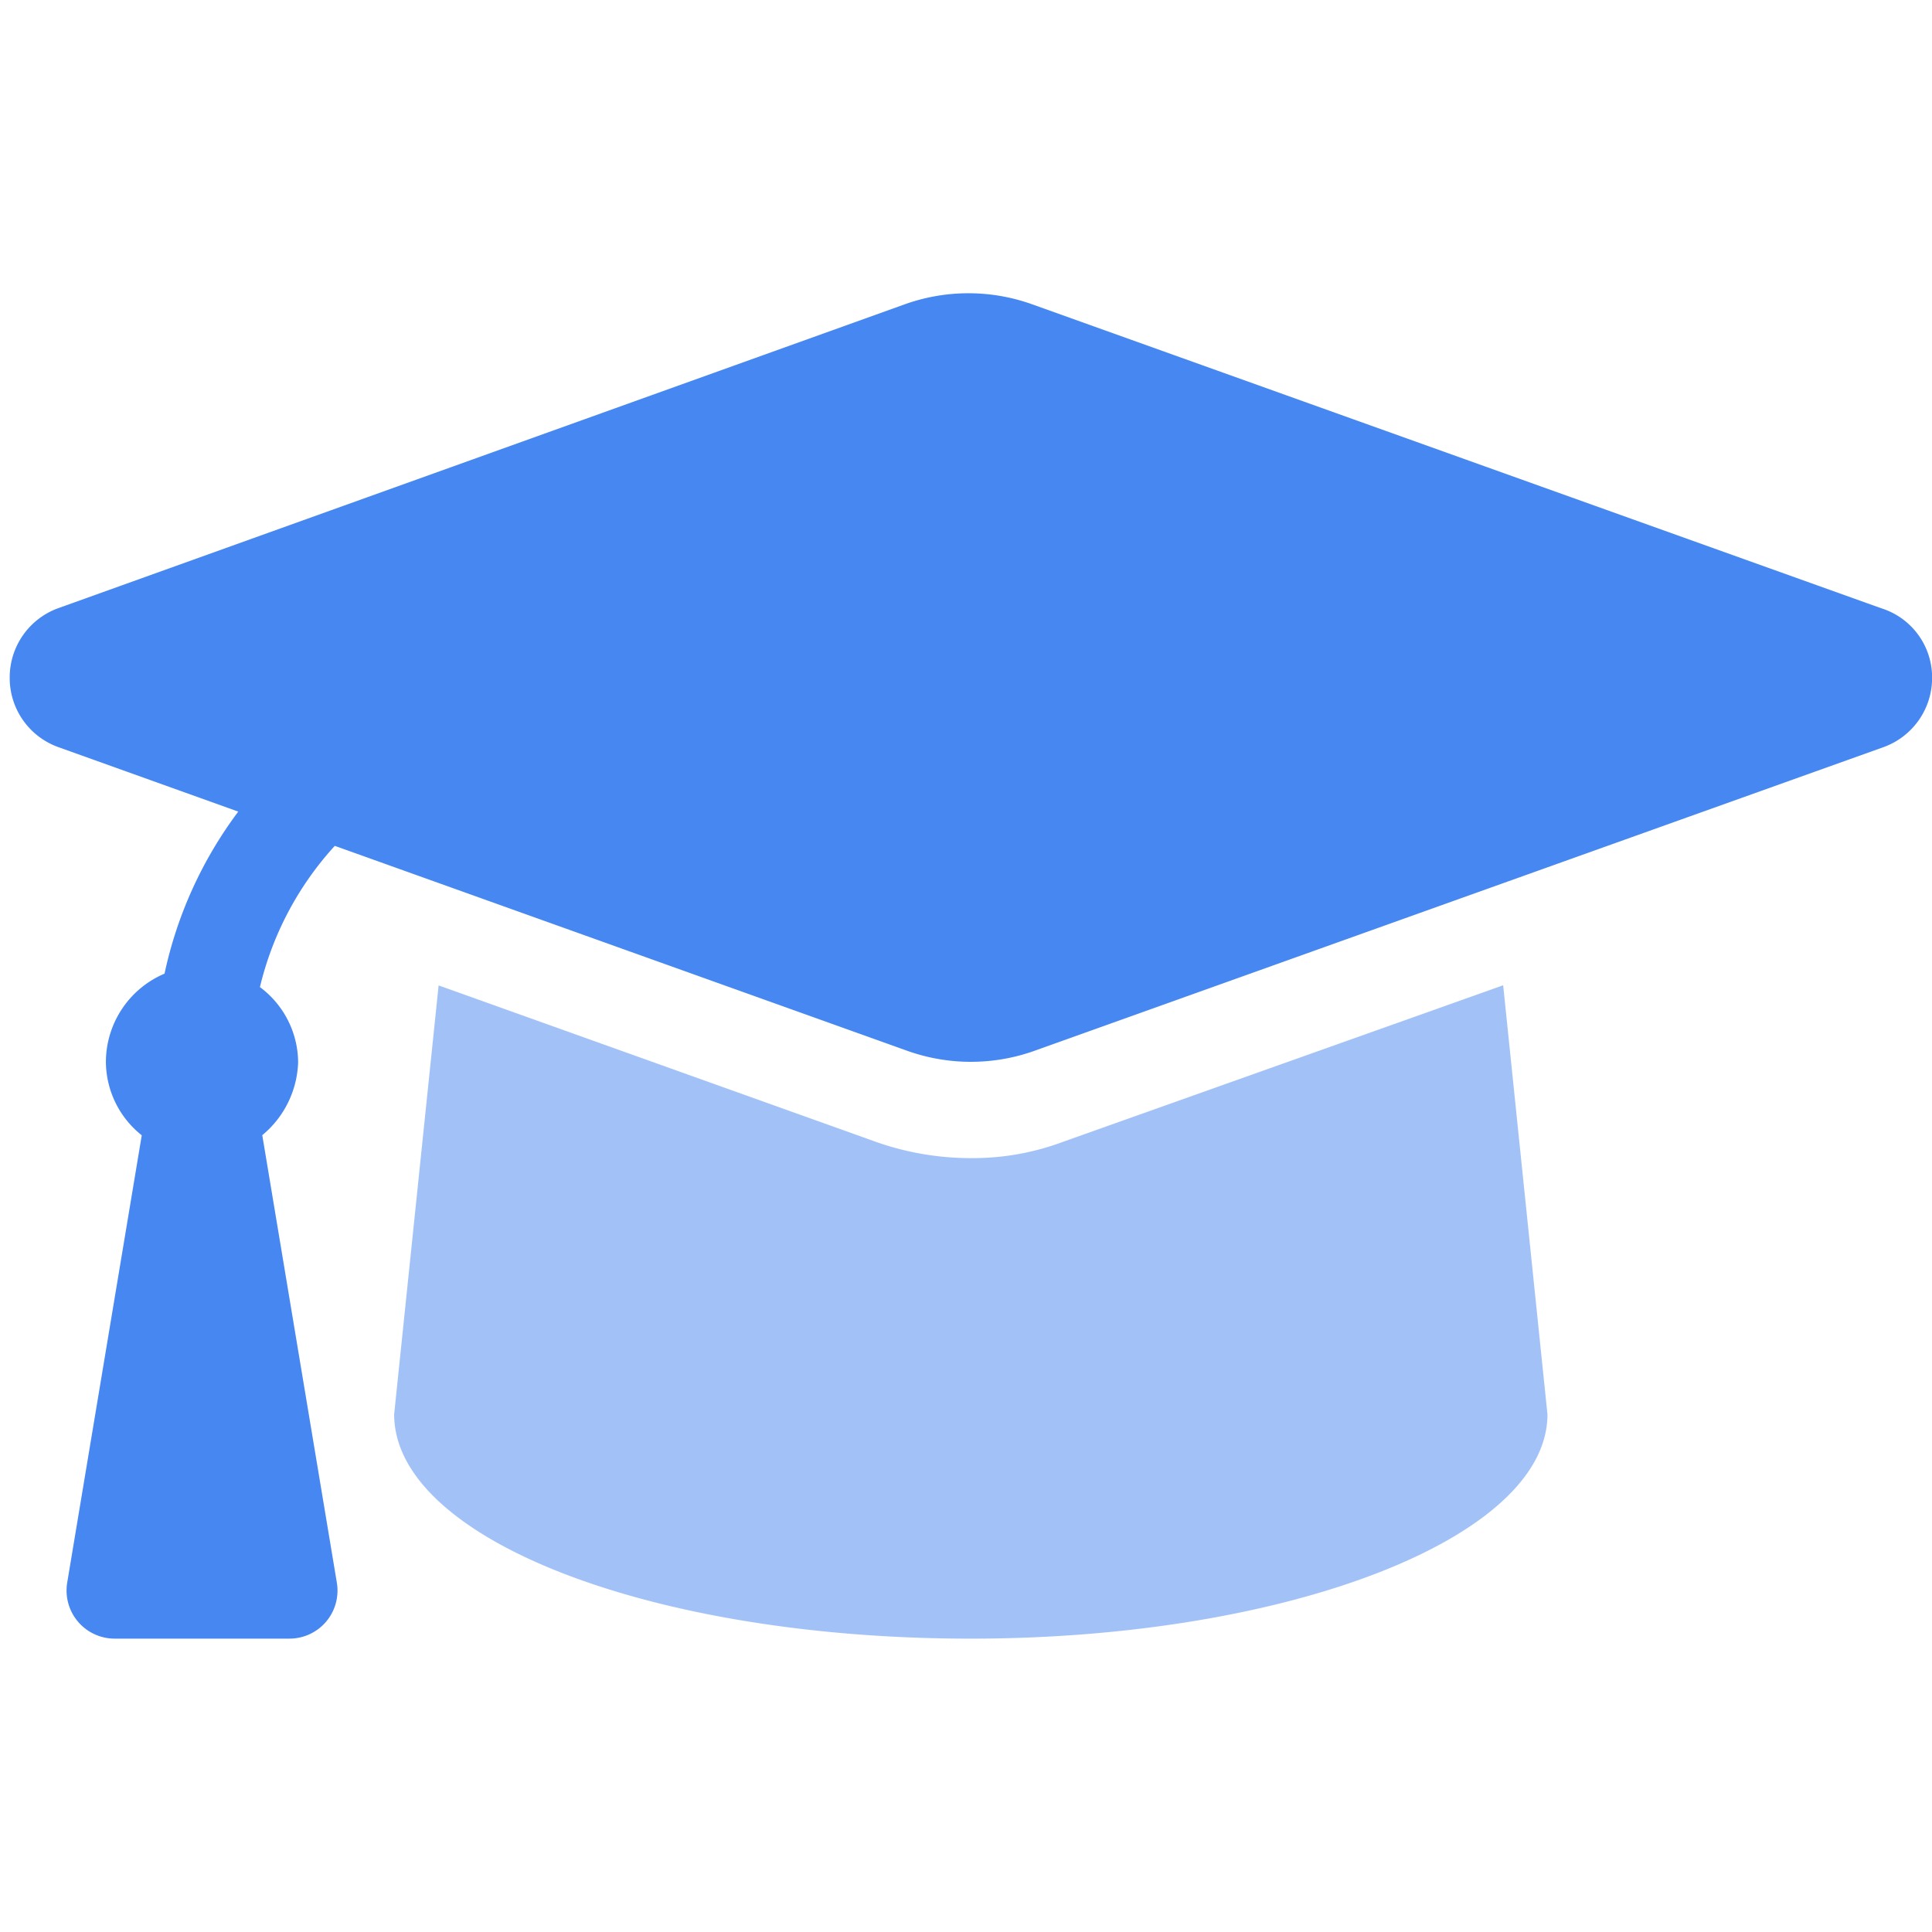
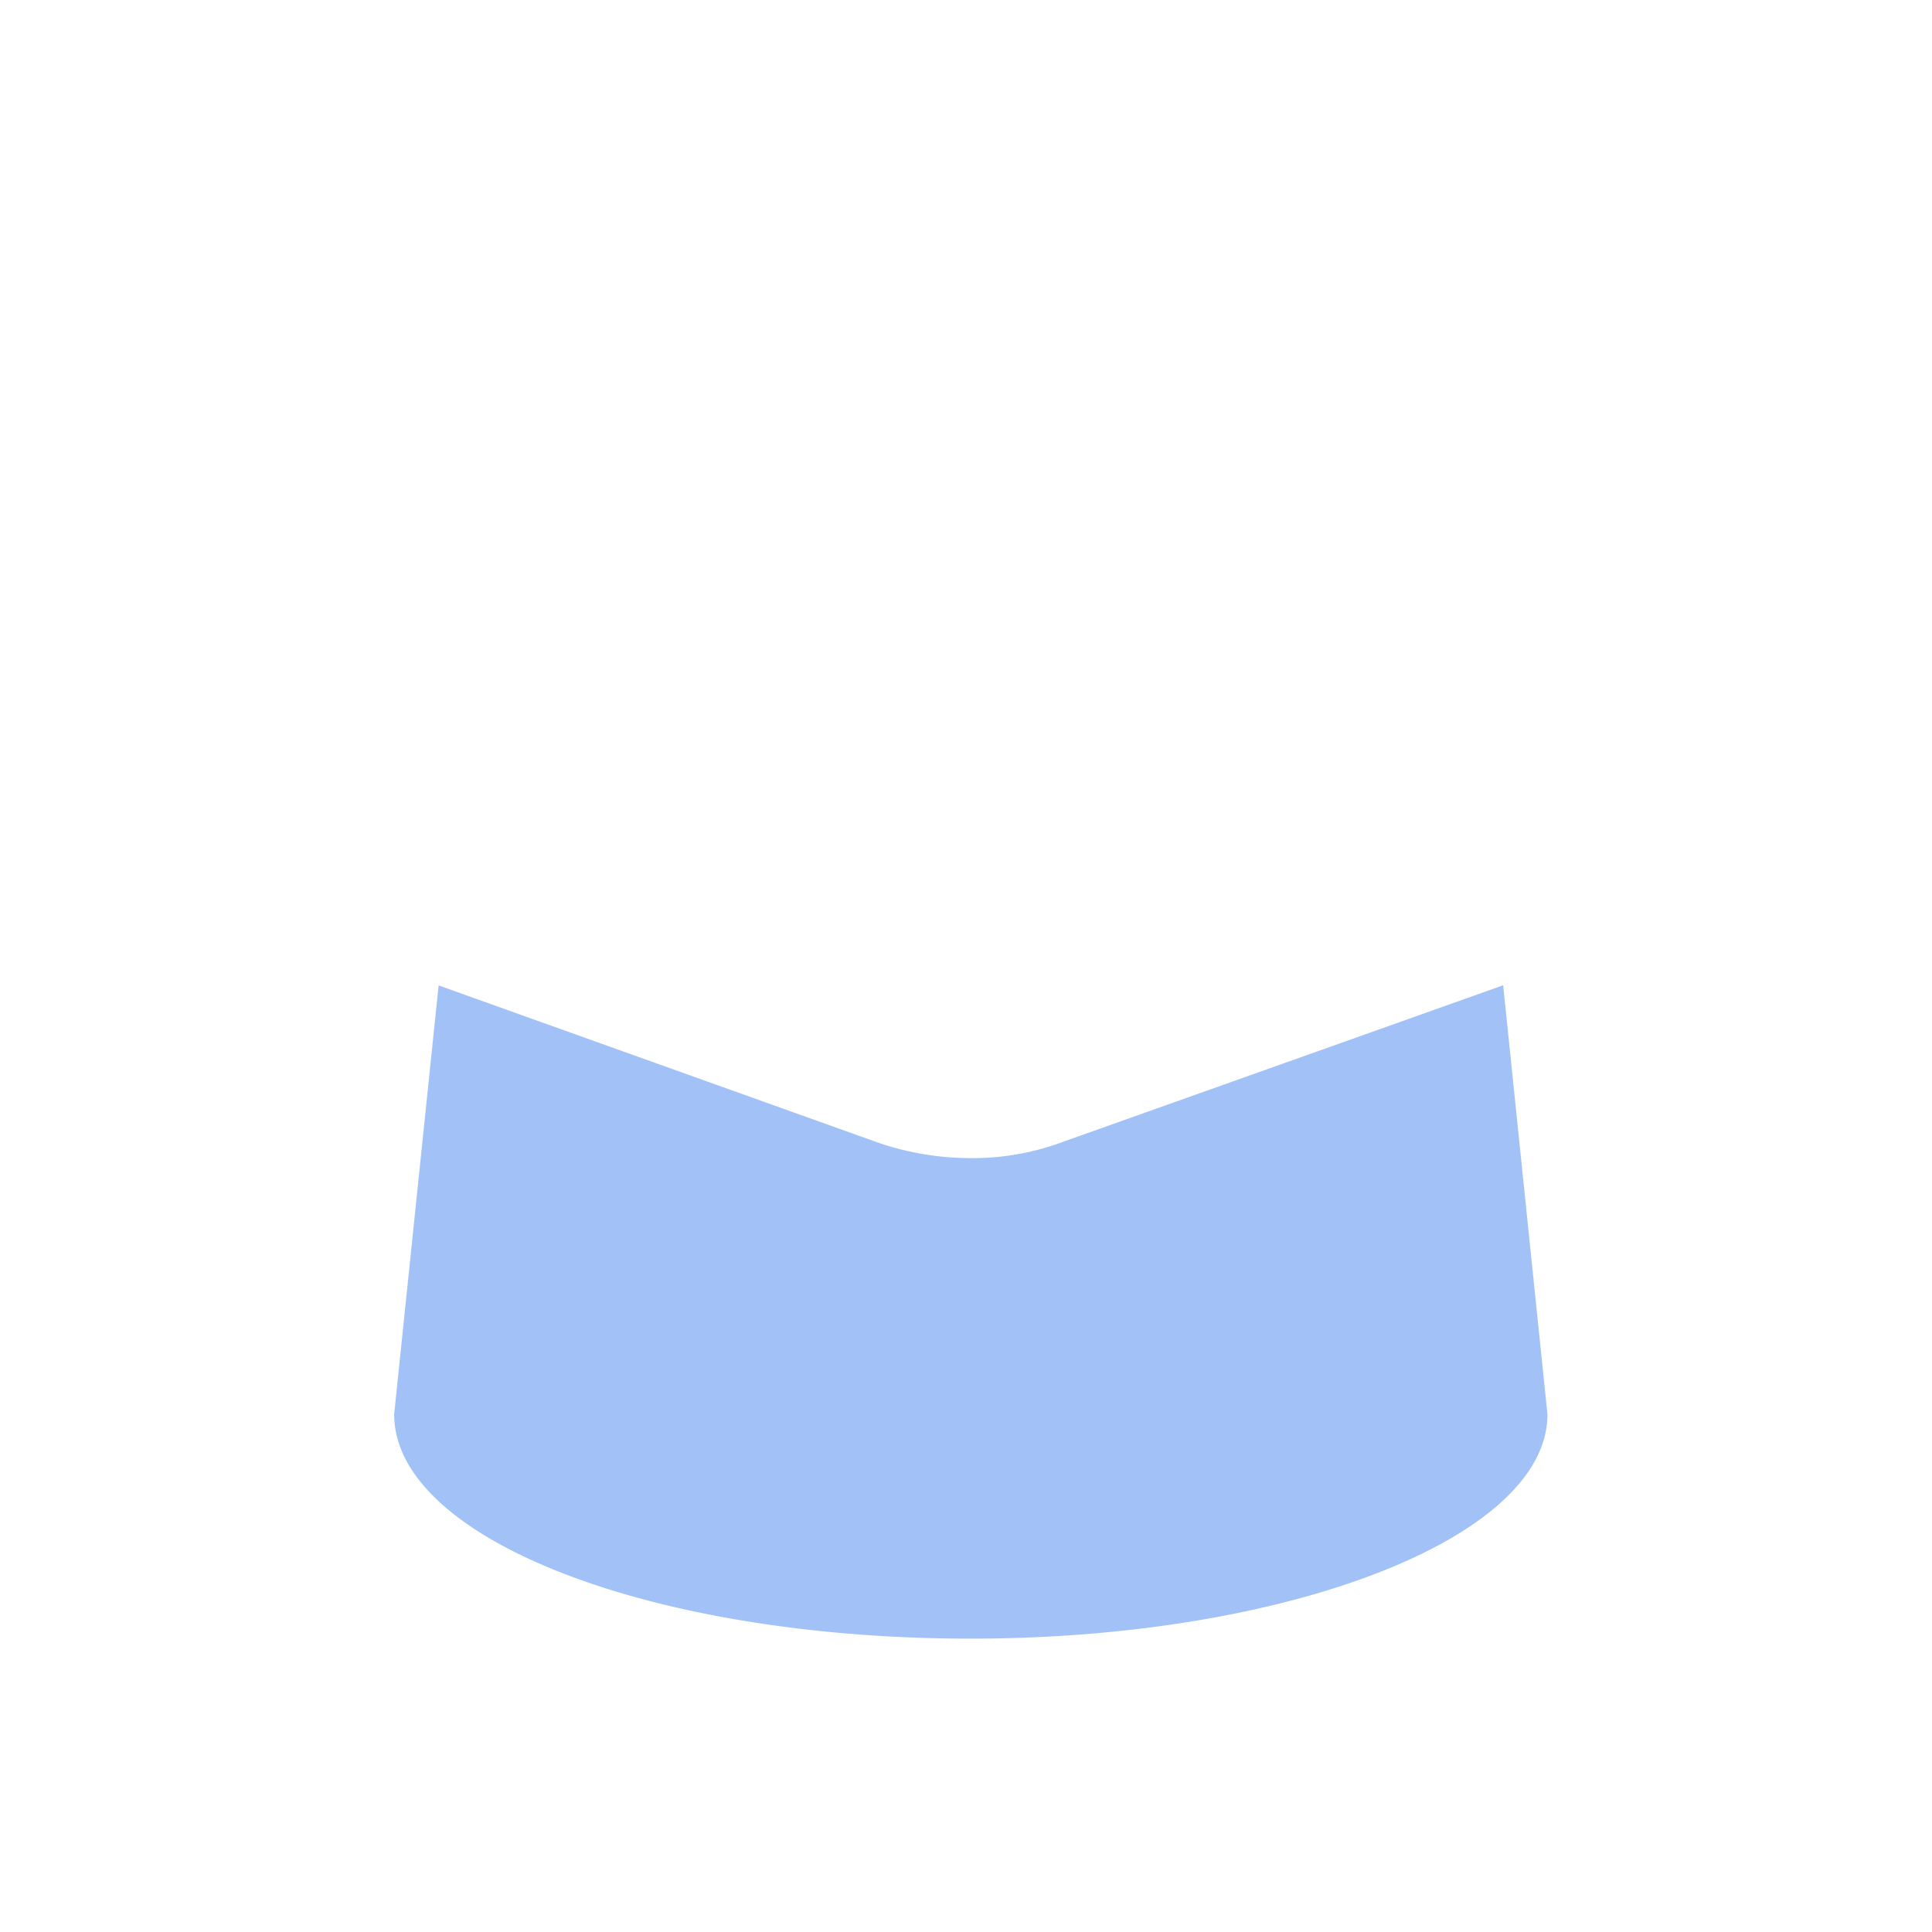
<svg xmlns="http://www.w3.org/2000/svg" id="academy-icon-azul" width="80" height="80" viewBox="0 0 80 80">
-   <rect id="Rectángulo_2701" data-name="Rectángulo 2701" width="80" height="80" fill="none" />
  <g id="Grupo_2135" data-name="Grupo 2135" transform="translate(-827.969 -6875.048)">
-     <path id="Trazado_12282" data-name="Trazado 12282" d="M16.867-65.765-18.291-78.351a7.829,7.829,0,0,0-5.277,0L-58.629-65.765a3.048,3.048,0,0,0-2,2.873,3.039,3.039,0,0,0,2,2.872l7.464,2.675a17.194,17.194,0,0,0-3.053,6.71,3.981,3.981,0,0,0-2.428,3.663,3.913,3.913,0,0,0,1.485,3.03l-3.088,18.53A1.991,1.991,0,0,0-56.286-23.1h7.241a1.989,1.989,0,0,0,1.962-2.317l-3.088-18.53a4.084,4.084,0,0,0,1.485-3.031,3.911,3.911,0,0,0-1.582-3.1,13.22,13.22,0,0,1,3.1-5.849l23.7,8.485a7.829,7.829,0,0,0,5.277,0L16.973-60.019a3.045,3.045,0,0,0,2-2.874A3,3,0,0,0,16.867-65.765Z" transform="translate(889 6966)" fill="#4687f1" />
    <path id="Trazado_12283" data-name="Trazado 12283" d="M-8.629-28.694A10.682,10.682,0,0,1-12.5-28a11.786,11.786,0,0,1-3.98-.691l-18.058-6.46-1.841,17.759c0,5.136,10.583,9.29,23.878,9.29,13.071,0,23.878-4.154,23.878-9.286L9.543-35.157Z" transform="translate(880.669 6951.003)" fill="#4687f1" opacity="0.5" />
  </g>
</svg>